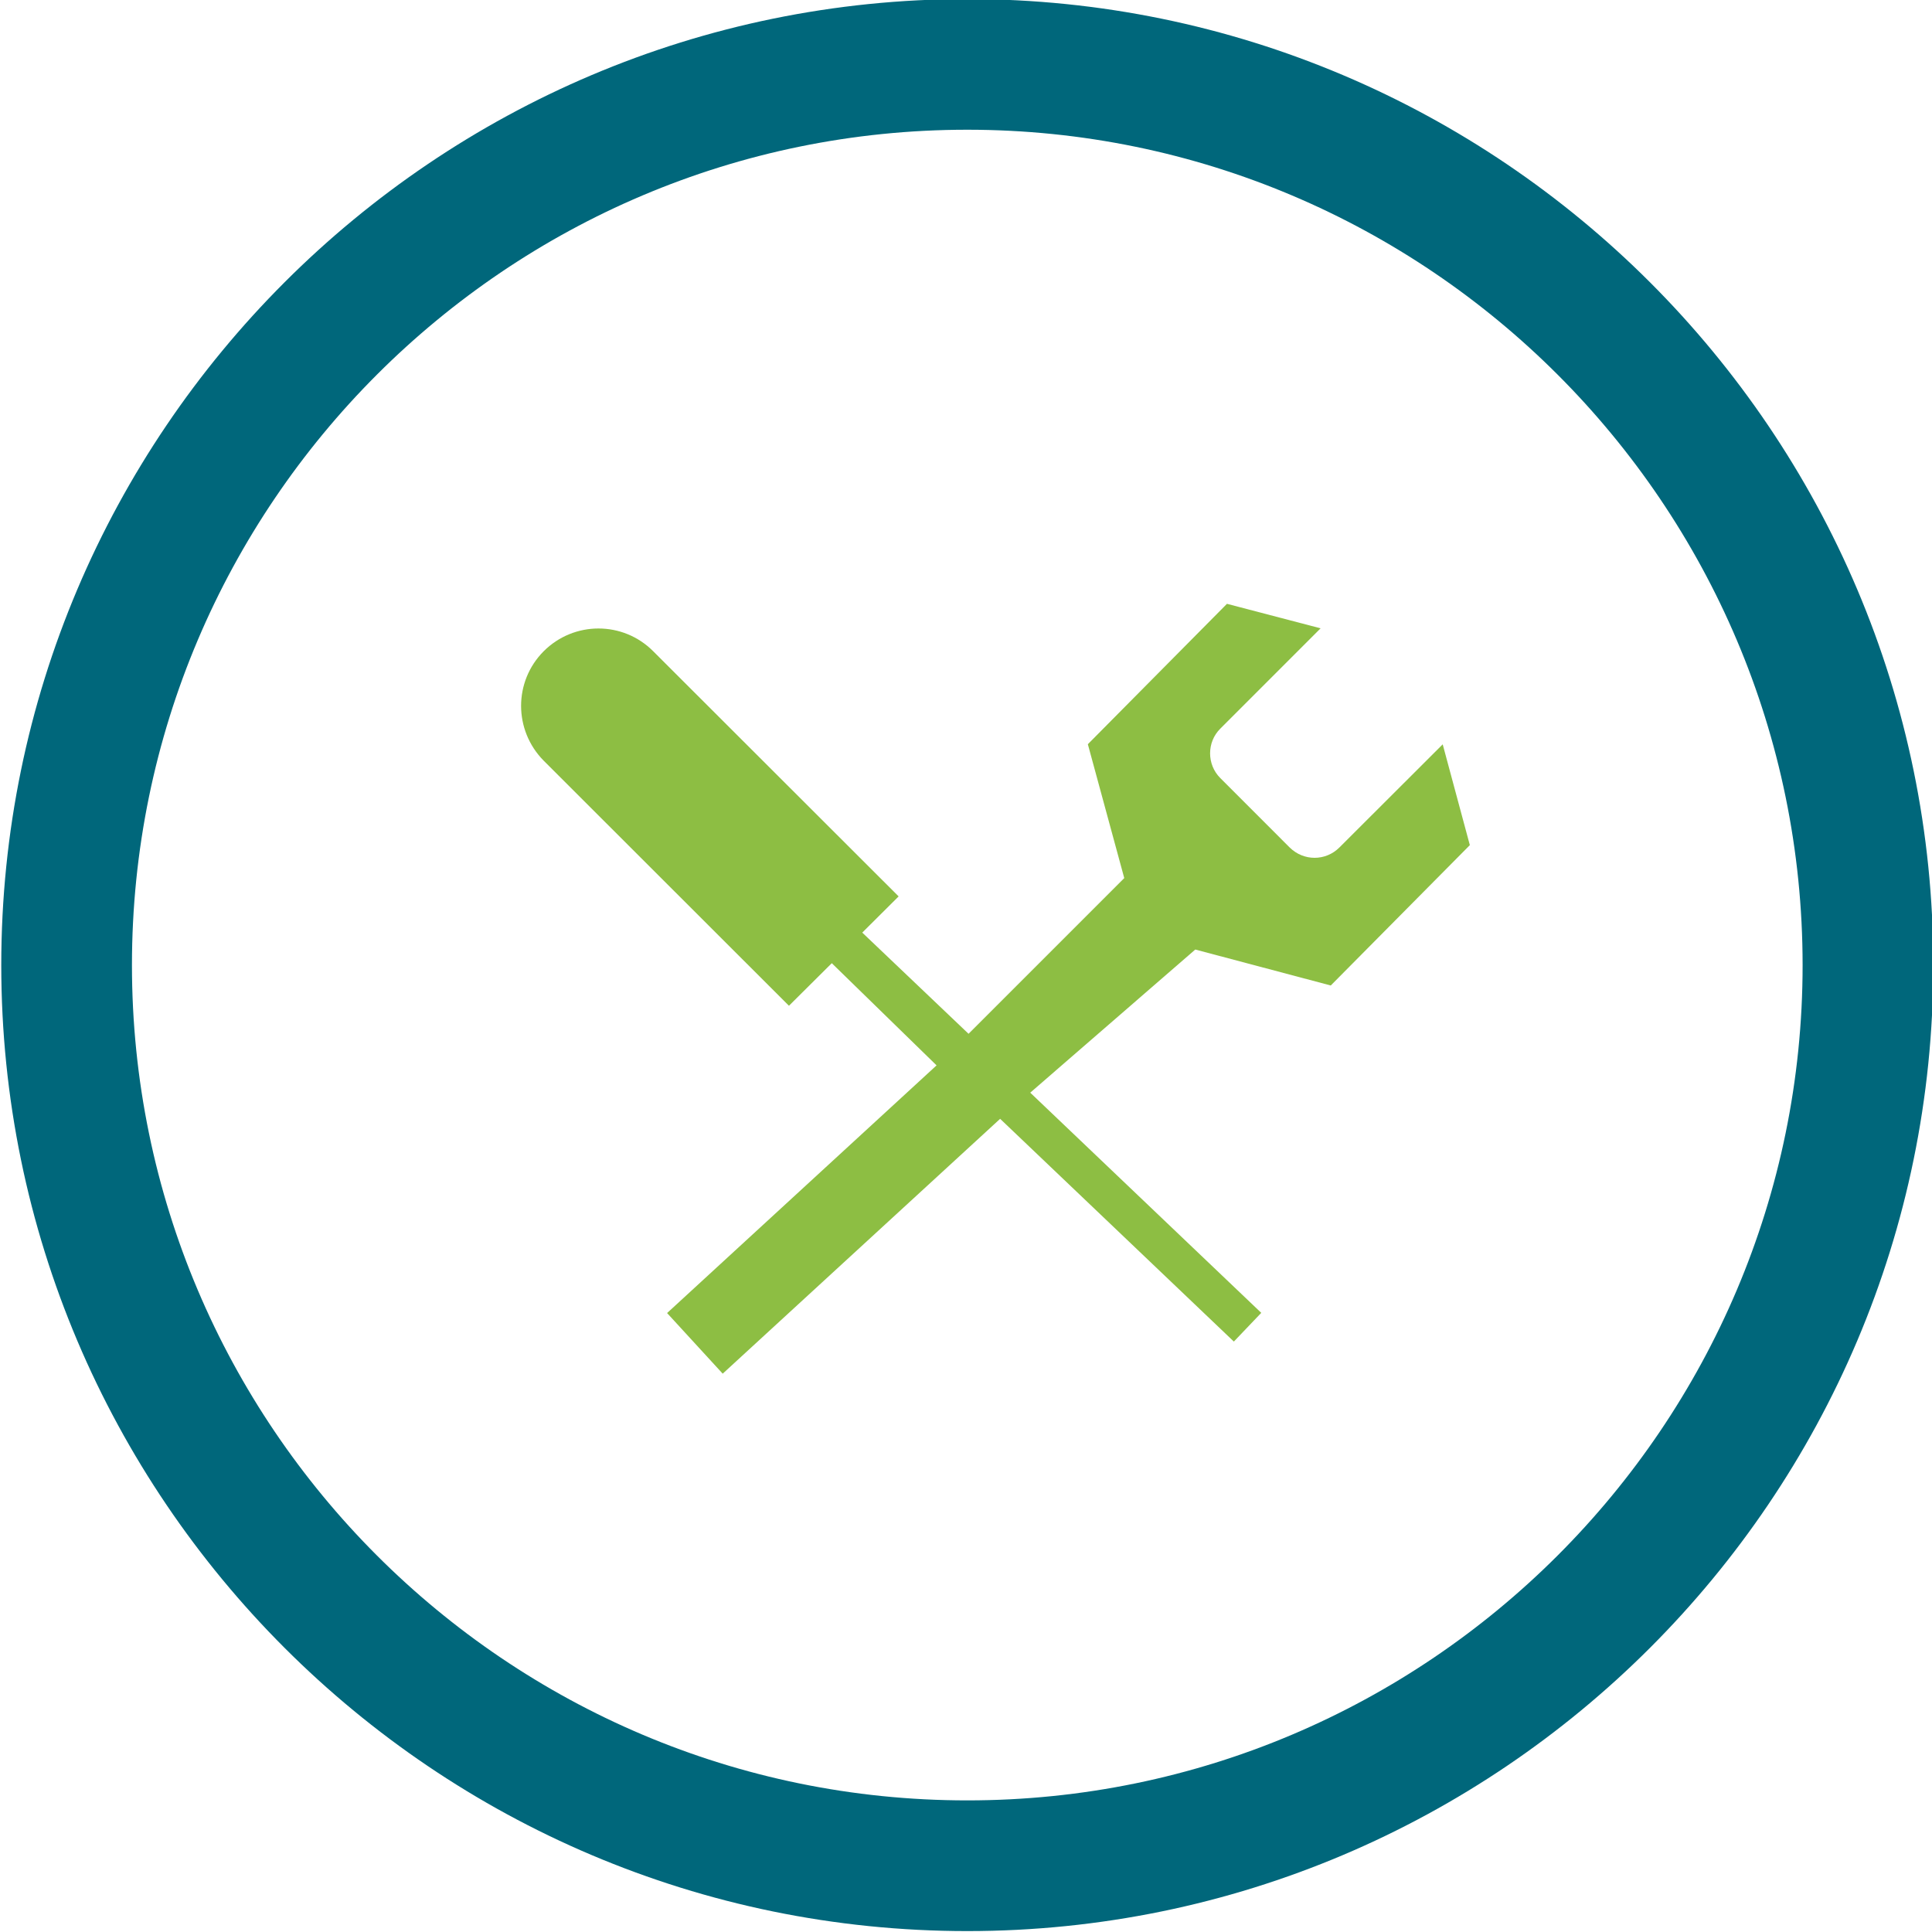
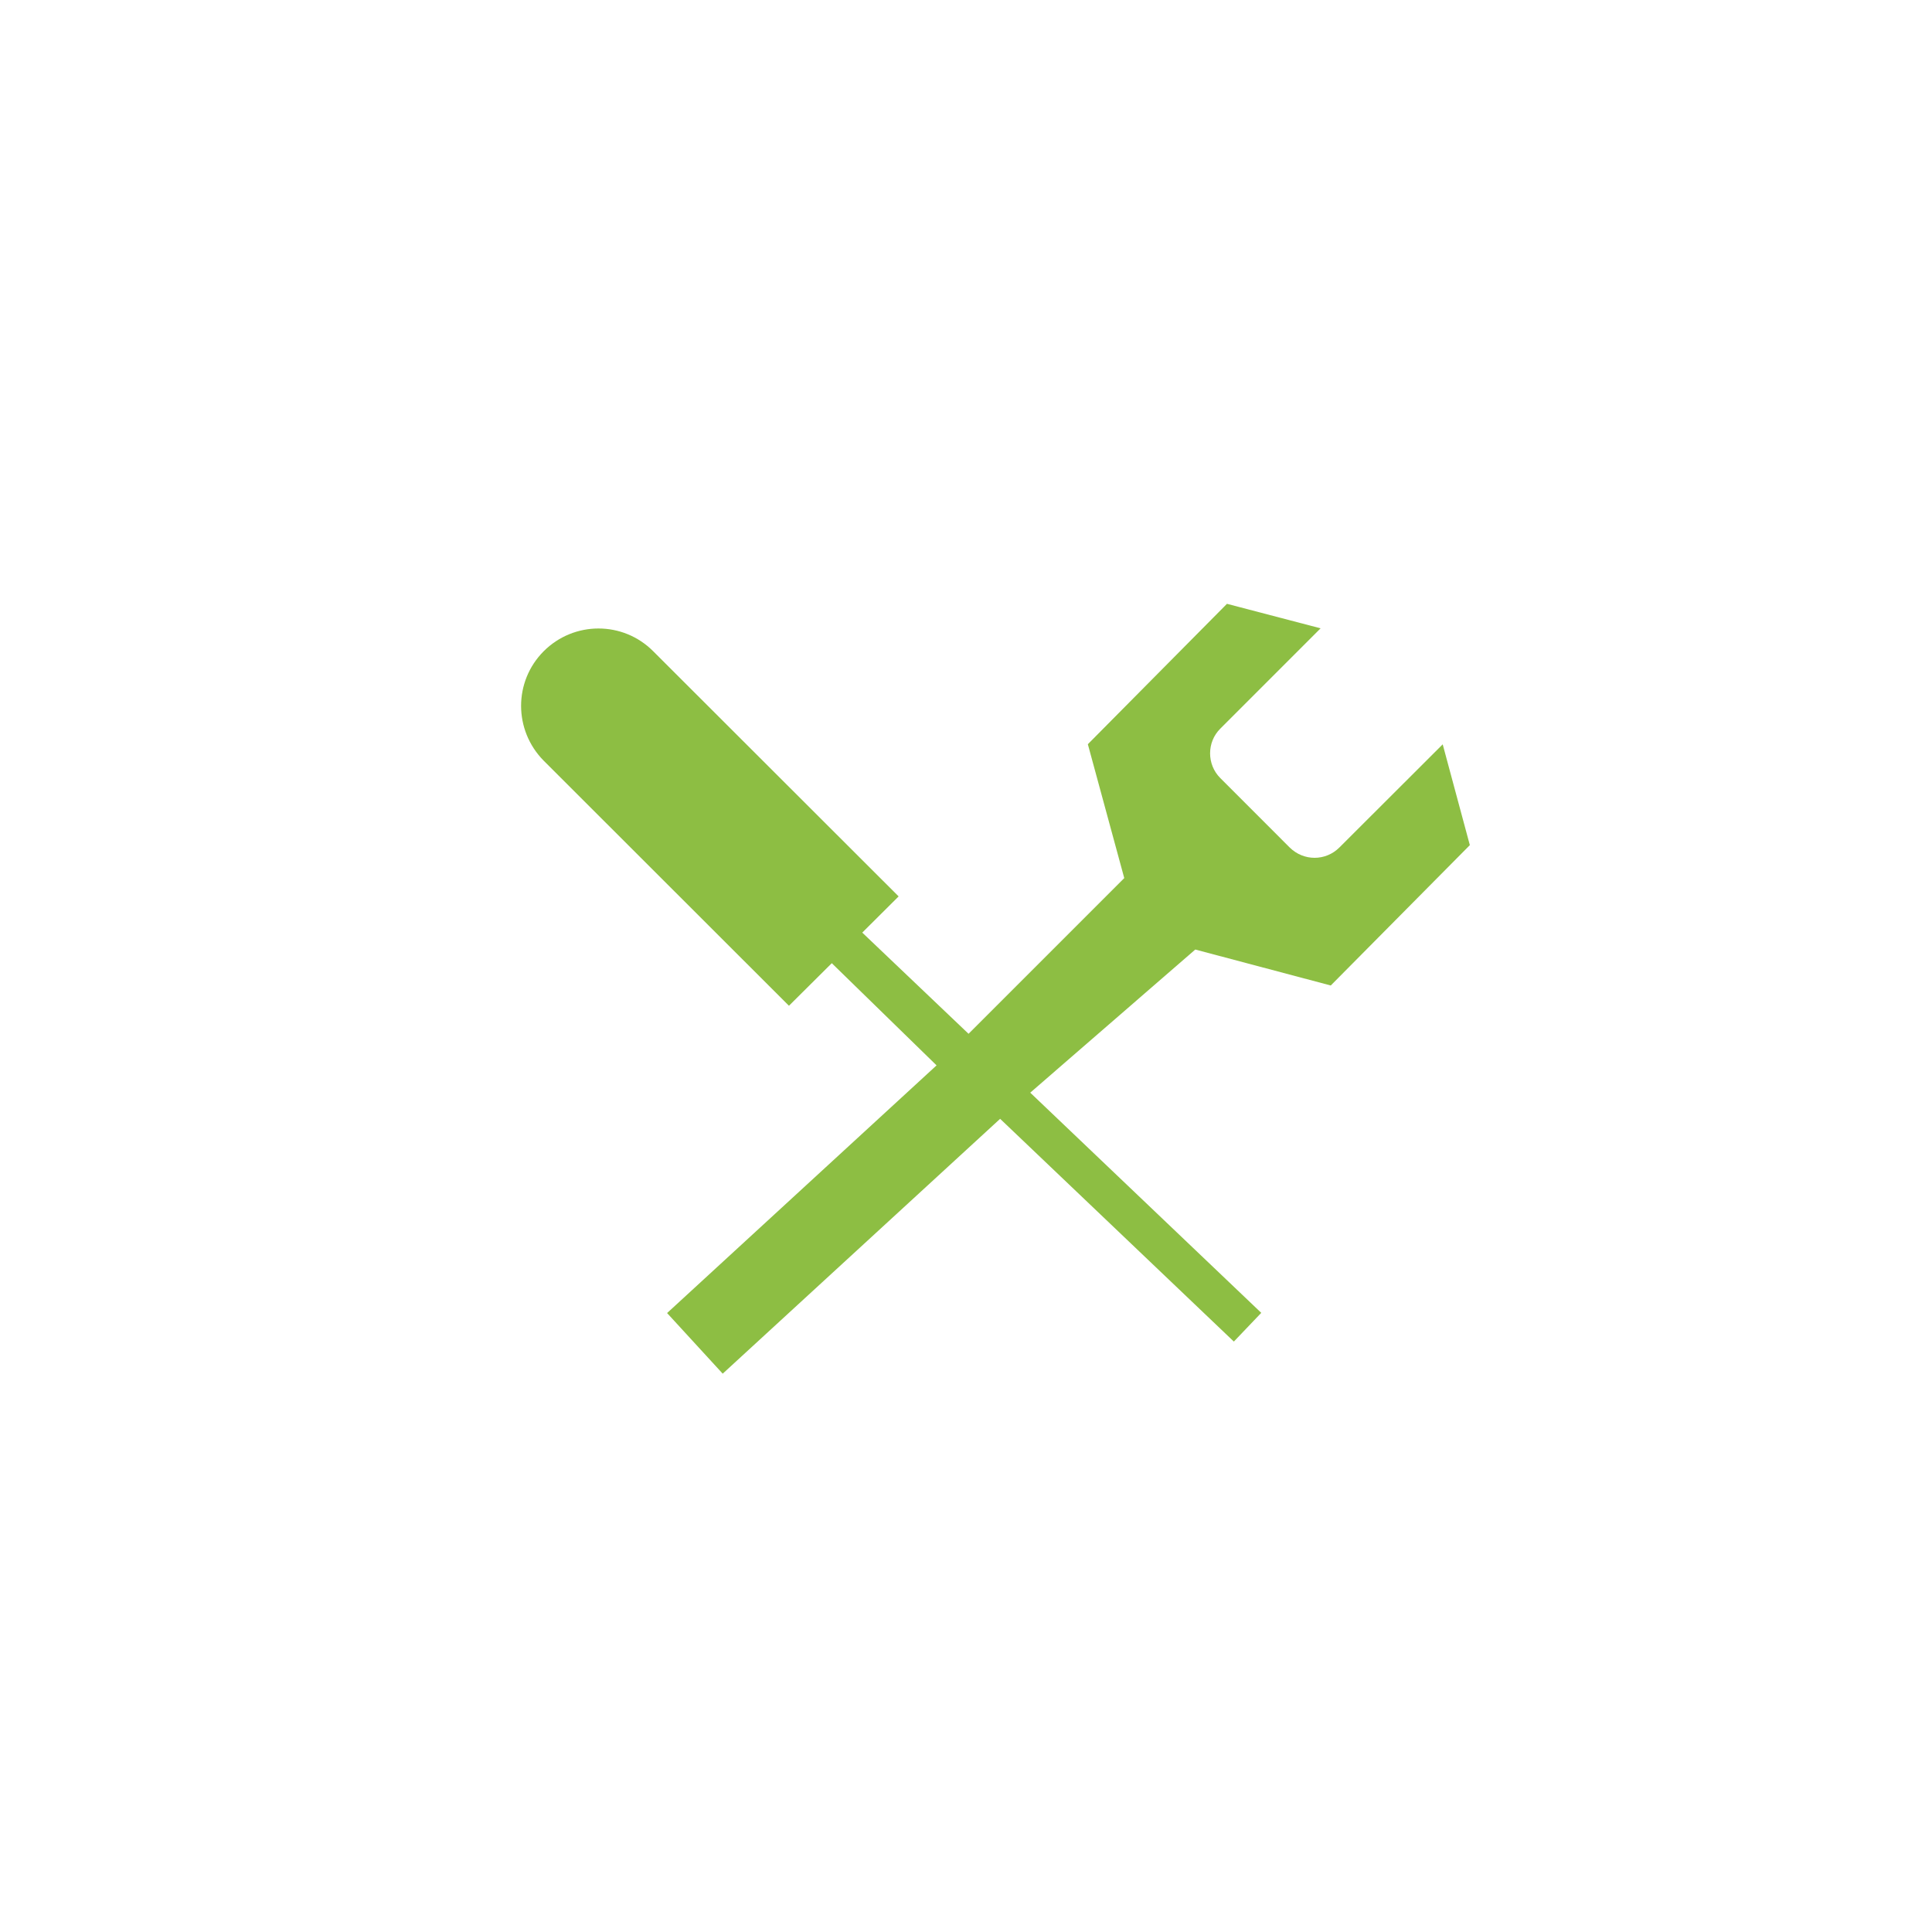
<svg xmlns="http://www.w3.org/2000/svg" version="1.1" id="Vrstva_1" x="0px" y="0px" width="147.84px" height="147.86px" viewBox="0 0 147.84 147.86" enable-background="new 0 0 147.84 147.86" xml:space="preserve">
  <g>
    <g>
      <path fill="#8DBE43" d="M102.49,64.853c-1.052,1.051-2.732,1.051-3.8,0l-5.315-5.318c-1.035-1.035-1.035-2.744,0-3.773l7.68-7.682    l-7.166-1.875L83.244,56.949l2.786,10.244L74.115,79.107l-8.133-7.743l2.783-2.77L49.982,49.832c-2.309-2.318-6.057-2.318-8.376,0    c-2.308,2.313-2.308,6.043,0,8.379l18.766,18.752l3.278-3.258l8.018,7.819l-20.621,18.953l4.256,4.639l21.229-19.502    l17.885,17.045l2.097-2.197L78.836,83.613L91.465,72.66l10.367,2.752l10.643-10.741l-2.077-7.713L102.49,64.853z" />
    </g>
    <g>
-       <path fill="#00677B" d="M74.018,147.77c-40.76,0-73.921-33.16-73.921-73.92c0-40.76,33.161-73.922,73.921-73.922    s73.921,33.162,73.921,73.922C147.938,114.609,114.777,147.77,74.018,147.77z M74.018,9.927    c-35.246,0-63.921,28.676-63.921,63.922c0,35.247,28.675,63.92,63.921,63.92s63.921-28.674,63.921-63.92    C137.938,38.603,109.264,9.927,74.018,9.927z" />
-     </g>
+       </g>
  </g>
  <g>
</g>
  <g>
</g>
  <g>
</g>
  <g>
</g>
  <g>
</g>
  <g>
</g>
</svg>